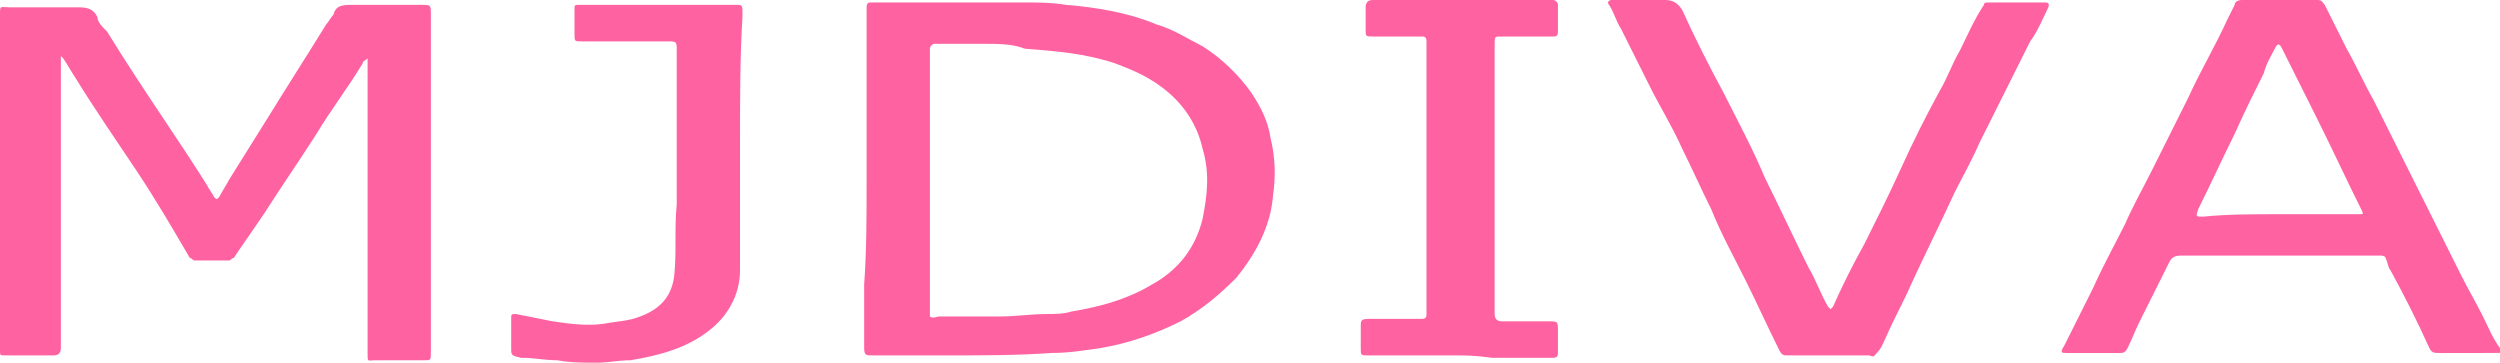
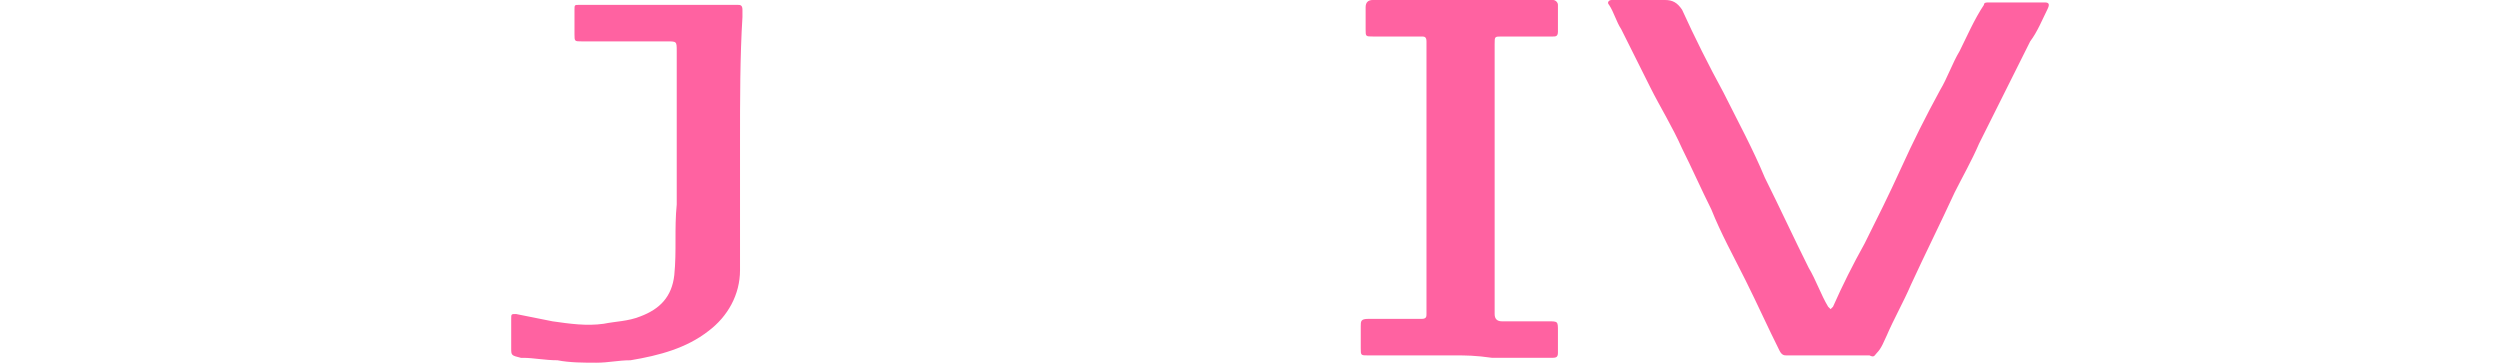
<svg xmlns="http://www.w3.org/2000/svg" version="1.1" id="レイヤー_1" x="0px" y="0px" viewBox="0 0 102.7 14.9" style="enable-background:new 0 0 102.7 14.9;" xml:space="preserve">
  <style type="text/css">
	.st0{fill:#FF62A1;}
</style>
  <g id="pic">
</g>
  <g id="design">
    <g>
-       <path class="st0" d="M0,7.5c0-1.6,0-3.3,0-4.9c0-0.7,0-1.4,0-2c0-0.4,0-0.3,0.4-0.3c0.9,0,1.8,0,2.7,0c0.4,0,0.7,0,0.9,0.4    C4,0.9,4.2,1.1,4.4,1.3C5.2,2.6,6,3.8,6.8,5c0.6,0.9,1.2,1.8,1.7,2.6c0.1,0.2,0.2,0.3,0.3,0.5c0.1,0.1,0.1,0.1,0.2,0    c0.1-0.2,0.3-0.5,0.4-0.7c0.5-0.8,1-1.6,1.5-2.4c0.8-1.3,1.7-2.7,2.5-4c0.1-0.1,0.2-0.3,0.3-0.4c0.1-0.4,0.4-0.4,0.8-0.4    c1,0,1.9,0,2.8,0c0.4,0,0.4,0,0.4,0.4c0,2.6,0,5.2,0,7.8c0,2,0,4.1,0,6.1c0,0.3,0,0.3-0.3,0.3c-0.7,0-1.3,0-2,0    c-0.3,0-0.3,0.1-0.3-0.3c0-1.4,0-2.7,0-4.1c0-2.5,0-5.1,0-7.7c0-0.1,0-0.2,0-0.3c-0.1,0.1-0.2,0.1-0.2,0.2c-0.6,1-1.3,1.9-1.9,2.9    c-0.7,1.1-1.4,2.1-2.1,3.2c-0.4,0.6-0.9,1.3-1.3,1.9c-0.1,0-0.1,0.1-0.2,0.1c-0.5,0-0.9,0-1.4,0c-0.1,0-0.1-0.1-0.2-0.1    C7.1,9.4,6.4,8.2,5.6,7C4.8,5.8,3.9,4.5,3.1,3.2C2.9,2.9,2.8,2.7,2.6,2.4c0,0-0.1-0.1-0.1-0.1c0,0,0,0.1,0,0.1c0,1.1,0,2.1,0,3.2    c0,2.4,0,4.8,0,7.1c0,0.5,0,1.1,0,1.6c0,0.2-0.1,0.3-0.3,0.3c-0.7,0-1.4,0-2,0c-0.2,0-0.2,0-0.2-0.2C0,12.1,0,9.8,0,7.5L0,7.5z" />
-       <path class="st0" d="M35.6,7.4c0-2.3,0-4.6,0-6.9c0-0.1,0-0.1,0-0.2c0-0.2,0.1-0.2,0.2-0.2c0.6,0,1.2,0,1.8,0c1.5,0,2.9,0,4.4,0    c0.6,0,1.2,0,1.8,0.1C45,0.3,46.3,0.5,47.5,1c0.7,0.2,1.3,0.6,1.9,0.9c0.8,0.5,1.5,1.2,2,1.9c0.4,0.6,0.7,1.2,0.8,1.9    c0.2,0.8,0.2,1.6,0.1,2.3c-0.1,1.3-0.7,2.4-1.5,3.4c-0.7,0.7-1.4,1.3-2.3,1.8c-1,0.5-2.1,0.9-3.3,1.1c-0.7,0.1-1.3,0.2-2,0.2    c-1.4,0.1-2.8,0.1-4.2,0.1c-1.1,0-2.1,0-3.2,0c-0.2,0-0.3,0-0.3-0.3c0-0.9,0-1.7,0-2.6C35.6,10.3,35.6,8.9,35.6,7.4L35.6,7.4z     M40.4,1.8C40.4,1.8,40.4,1.8,40.4,1.8c-0.7,0-1.3,0-2,0c-0.1,0-0.2,0.1-0.2,0.2c0,0.1,0,0.2,0,0.3c0,0.7,0,1.4,0,2.1    c0,1.1,0,2.3,0,3.4c0,0.5,0,1,0,1.5c0,0.5,0,1,0,1.6c0,0.5,0,1.1,0,1.7c0,0.1,0,0.3,0,0.4c0.1,0.1,0.3,0,0.4,0c0.1,0,0.2,0,0.3,0    c0.4,0,0.8,0,1.2,0c0.3,0,0.7,0,1,0c0.6,0,1.3-0.1,1.9-0.1c0.3,0,0.7,0,1-0.1c1.2-0.2,2.3-0.5,3.3-1.1c1.1-0.6,1.8-1.5,2.1-2.7    c0.2-1,0.3-1.9,0-2.9c-0.2-0.9-0.7-1.7-1.4-2.3c-0.7-0.6-1.4-0.9-2.2-1.2c-1.2-0.4-2.4-0.5-3.7-0.6C41.6,1.8,41,1.8,40.4,1.8z" />
-       <path class="st0" d="M101.3,14.5c-0.4,0-0.7,0-1.1,0c-0.2,0-0.3,0-0.4-0.2c-0.5-1.1-1-2.1-1.6-3.2c-0.1-0.1-0.1-0.3-0.2-0.5    c0-0.1-0.2-0.1-0.2-0.1c-0.2,0-0.4,0-0.7,0c-2.5,0-5,0-7.5,0c-0.3,0-0.4,0.1-0.5,0.3c-0.4,0.8-0.8,1.6-1.2,2.4    c-0.2,0.4-0.3,0.7-0.5,1.1c-0.1,0.2-0.2,0.2-0.3,0.2c-0.7,0-1.5,0-2.2,0c-0.2,0-0.3,0-0.1-0.3c0.4-0.8,0.8-1.6,1.2-2.4    c0.4-0.9,0.9-1.8,1.3-2.6C87.6,8.5,88,7.8,88.4,7c0.5-1,1-2,1.5-3c0.5-1.1,1.1-2.1,1.6-3.2c0.1-0.2,0.2-0.4,0.3-0.6    C91.8,0.1,91.9,0,92.1,0c0.8,0,1.7,0,2.5,0c0.2,0,0.4,0,0.6,0c0.2,0,0.2,0.1,0.3,0.2c0.3,0.6,0.6,1.2,0.9,1.8    c0.4,0.7,0.7,1.4,1.1,2.1c0.4,0.8,0.8,1.6,1.2,2.4c0.4,0.8,0.8,1.6,1.2,2.4c0.4,0.8,0.8,1.6,1.2,2.4c0.3,0.6,0.6,1.1,0.9,1.7    c0.2,0.4,0.4,0.9,0.7,1.3c0.1,0.2,0,0.2-0.1,0.2C102.1,14.5,101.7,14.5,101.3,14.5L101.3,14.5z M93.6,8.8    C93.6,8.8,93.6,8.8,93.6,8.8c0.1,0,0.1,0,0.2,0c1,0,2.1,0,3.1,0c0.2,0,0.2,0,0.1-0.2c-0.6-1.2-1.2-2.5-1.8-3.7c-0.5-1-1-2-1.5-3    c-0.1-0.1-0.1-0.1-0.2,0C93.3,2.3,93.1,2.6,93,3c-0.4,0.8-0.8,1.6-1.2,2.5c-0.5,1-1,2.1-1.5,3.1c-0.1,0.3-0.1,0.3,0.2,0.3    C91.5,8.8,92.5,8.8,93.6,8.8z" />
      <path class="st0" d="M75,14.6c-0.5,0-1.1,0-1.6,0c-0.1,0-0.2,0-0.3-0.2c-0.5-1-0.9-1.9-1.4-2.9c-0.5-1-1-1.9-1.4-2.9    c-0.4-0.8-0.8-1.7-1.2-2.5c-0.4-0.9-0.9-1.7-1.3-2.5c-0.4-0.8-0.8-1.6-1.2-2.4c-0.2-0.3-0.3-0.7-0.5-1c-0.1-0.1,0-0.2,0.1-0.2    c0.7,0,1.5,0,2.2,0c0.3,0,0.5,0.1,0.7,0.4c0.5,1.1,1.1,2.3,1.7,3.4c0.6,1.2,1.2,2.3,1.7,3.5c0.6,1.2,1.2,2.5,1.8,3.7    c0.3,0.5,0.5,1.1,0.8,1.6c0,0,0.1,0.1,0.1,0.1c0,0,0.1-0.1,0.1-0.1c0.4-0.9,0.8-1.7,1.3-2.6c0.5-1,1-2,1.5-3.1    c0.5-1.1,1-2.1,1.6-3.2c0.3-0.5,0.5-1.1,0.8-1.6c0.3-0.6,0.6-1.3,1-1.9c0-0.1,0.1-0.1,0.2-0.1c0.8,0,1.6,0,2.3,0    c0.2,0,0.2,0.1,0.1,0.3c-0.2,0.4-0.4,0.9-0.7,1.3c-0.3,0.6-0.6,1.2-0.9,1.8c-0.4,0.8-0.8,1.6-1.2,2.4c-0.3,0.7-0.7,1.4-1,2    c-0.6,1.3-1.2,2.5-1.8,3.8c-0.3,0.7-0.7,1.4-1,2.1c-0.1,0.2-0.2,0.5-0.4,0.7c-0.1,0.1-0.1,0.2-0.3,0.1C76,14.6,75.5,14.6,75,14.6    C75,14.6,75,14.6,75,14.6z" />
      <path class="st0" d="M30.4,5.9c0,1.7,0,3.5,0,5.2c0,1-0.5,1.9-1.3,2.5c-0.9,0.7-2,1-3.2,1.2c-0.5,0-0.9,0.1-1.4,0.1    c-0.5,0-1.1,0-1.6-0.1c-0.5,0-1-0.1-1.4-0.1c0,0-0.1,0-0.1,0C21,14.6,21,14.6,21,14.3c0-0.4,0-0.8,0-1.2c0-0.2,0-0.2,0.2-0.2    c0.5,0.1,1,0.2,1.5,0.3c0.7,0.1,1.4,0.2,2.1,0.1c0.5-0.1,1-0.1,1.5-0.3c0.8-0.3,1.3-0.8,1.4-1.7c0.1-1,0-1.9,0.1-2.9    c0-2.1,0-4.2,0-6.3c0-0.4,0-0.4-0.4-0.4c-1.2,0-2.4,0-3.5,0c-0.3,0-0.3,0-0.3-0.3c0-0.3,0-0.7,0-1c0-0.2,0-0.2,0.2-0.2    c0.5,0,1,0,1.6,0c0.7,0,1.5,0,2.2,0c0.9,0,1.8,0,2.7,0c0.1,0,0.2,0,0.2,0.2c0,0.1,0,0.2,0,0.3C30.4,2.3,30.4,4.1,30.4,5.9    L30.4,5.9z" />
      <path class="st0" d="M59.8,14.6c-1.2,0-2.4,0-3.6,0c-0.3,0-0.3,0-0.3-0.3c0-0.3,0-0.6,0-0.9c0-0.2,0-0.3,0.3-0.3c0.5,0,1,0,1.6,0    c0.2,0,0.4,0,0.6,0c0.2,0,0.2-0.1,0.2-0.2c0-0.4,0-0.8,0-1.2c0-0.5,0-1,0-1.5c0-0.7,0-1.5,0-2.2c0-0.8,0-1.7,0-2.5    c0-0.8,0-1.5,0-2.3c0-0.5,0-1,0-1.5c0-0.2-0.1-0.2-0.2-0.2c-0.7,0-1.4,0-2,0c-0.3,0-0.3,0-0.3-0.3c0-0.3,0-0.6,0-0.9    c0-0.2,0.1-0.3,0.3-0.3c0.9,0,1.9,0,2.8,0c1.3,0,2.5,0,3.8,0c0.3,0,0.5,0,0.8,0c0.1,0,0.2,0.1,0.2,0.2c0,0.4,0,0.7,0,1.1    c0,0.2-0.1,0.2-0.2,0.2c-0.7,0-1.4,0-2.1,0c-0.3,0-0.3,0-0.3,0.3c0,0.5,0,1,0,1.5c0,0.9,0,1.7,0,2.6c0,0.8,0,1.6,0,2.4    c0,1.1,0,2.3,0,3.5c0,0.4,0,0.8,0,1.1c0,0.2,0.1,0.3,0.3,0.3c0.6,0,1.3,0,1.9,0c0.4,0,0.4,0,0.4,0.4c0,0.2,0,0.5,0,0.7    c0,0.1,0,0.1,0,0.2c0,0.2-0.1,0.2-0.3,0.2c-0.8,0-1.6,0-2.4,0C60.6,14.6,60.2,14.6,59.8,14.6L59.8,14.6z" />
    </g>
  </g>
  <g id="guide">
</g>
  <g id="info">
</g>
</svg>